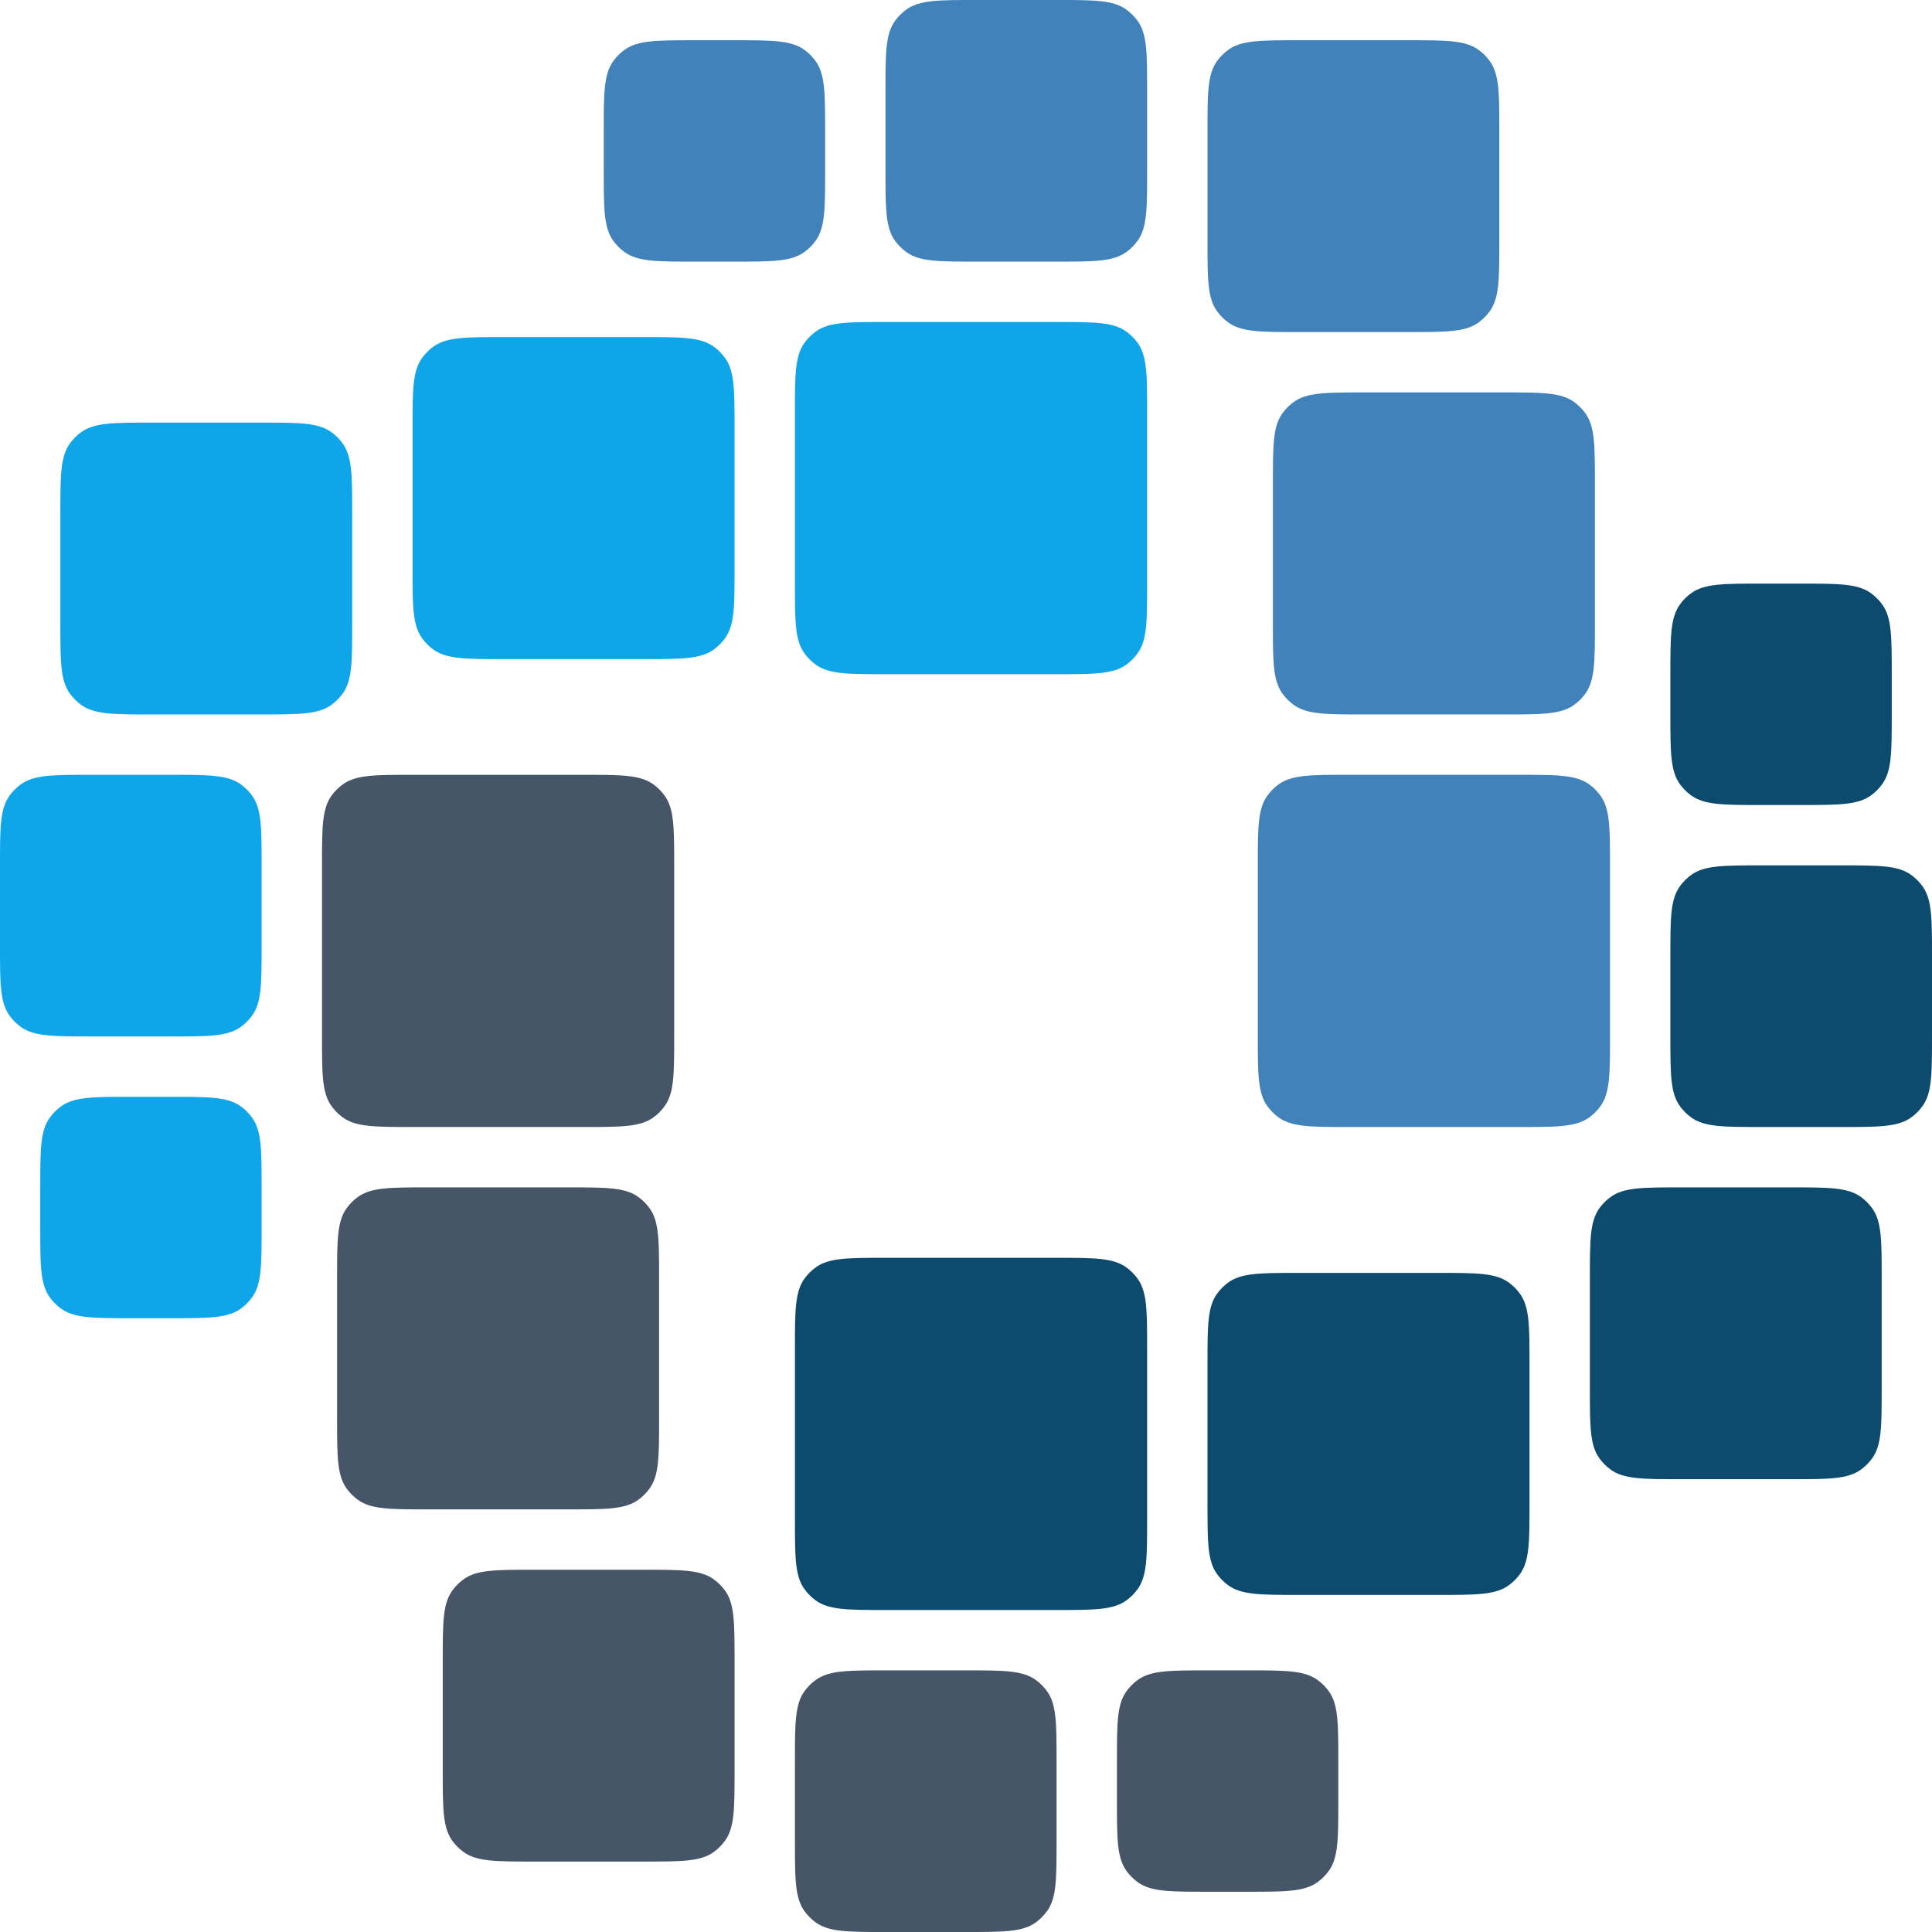
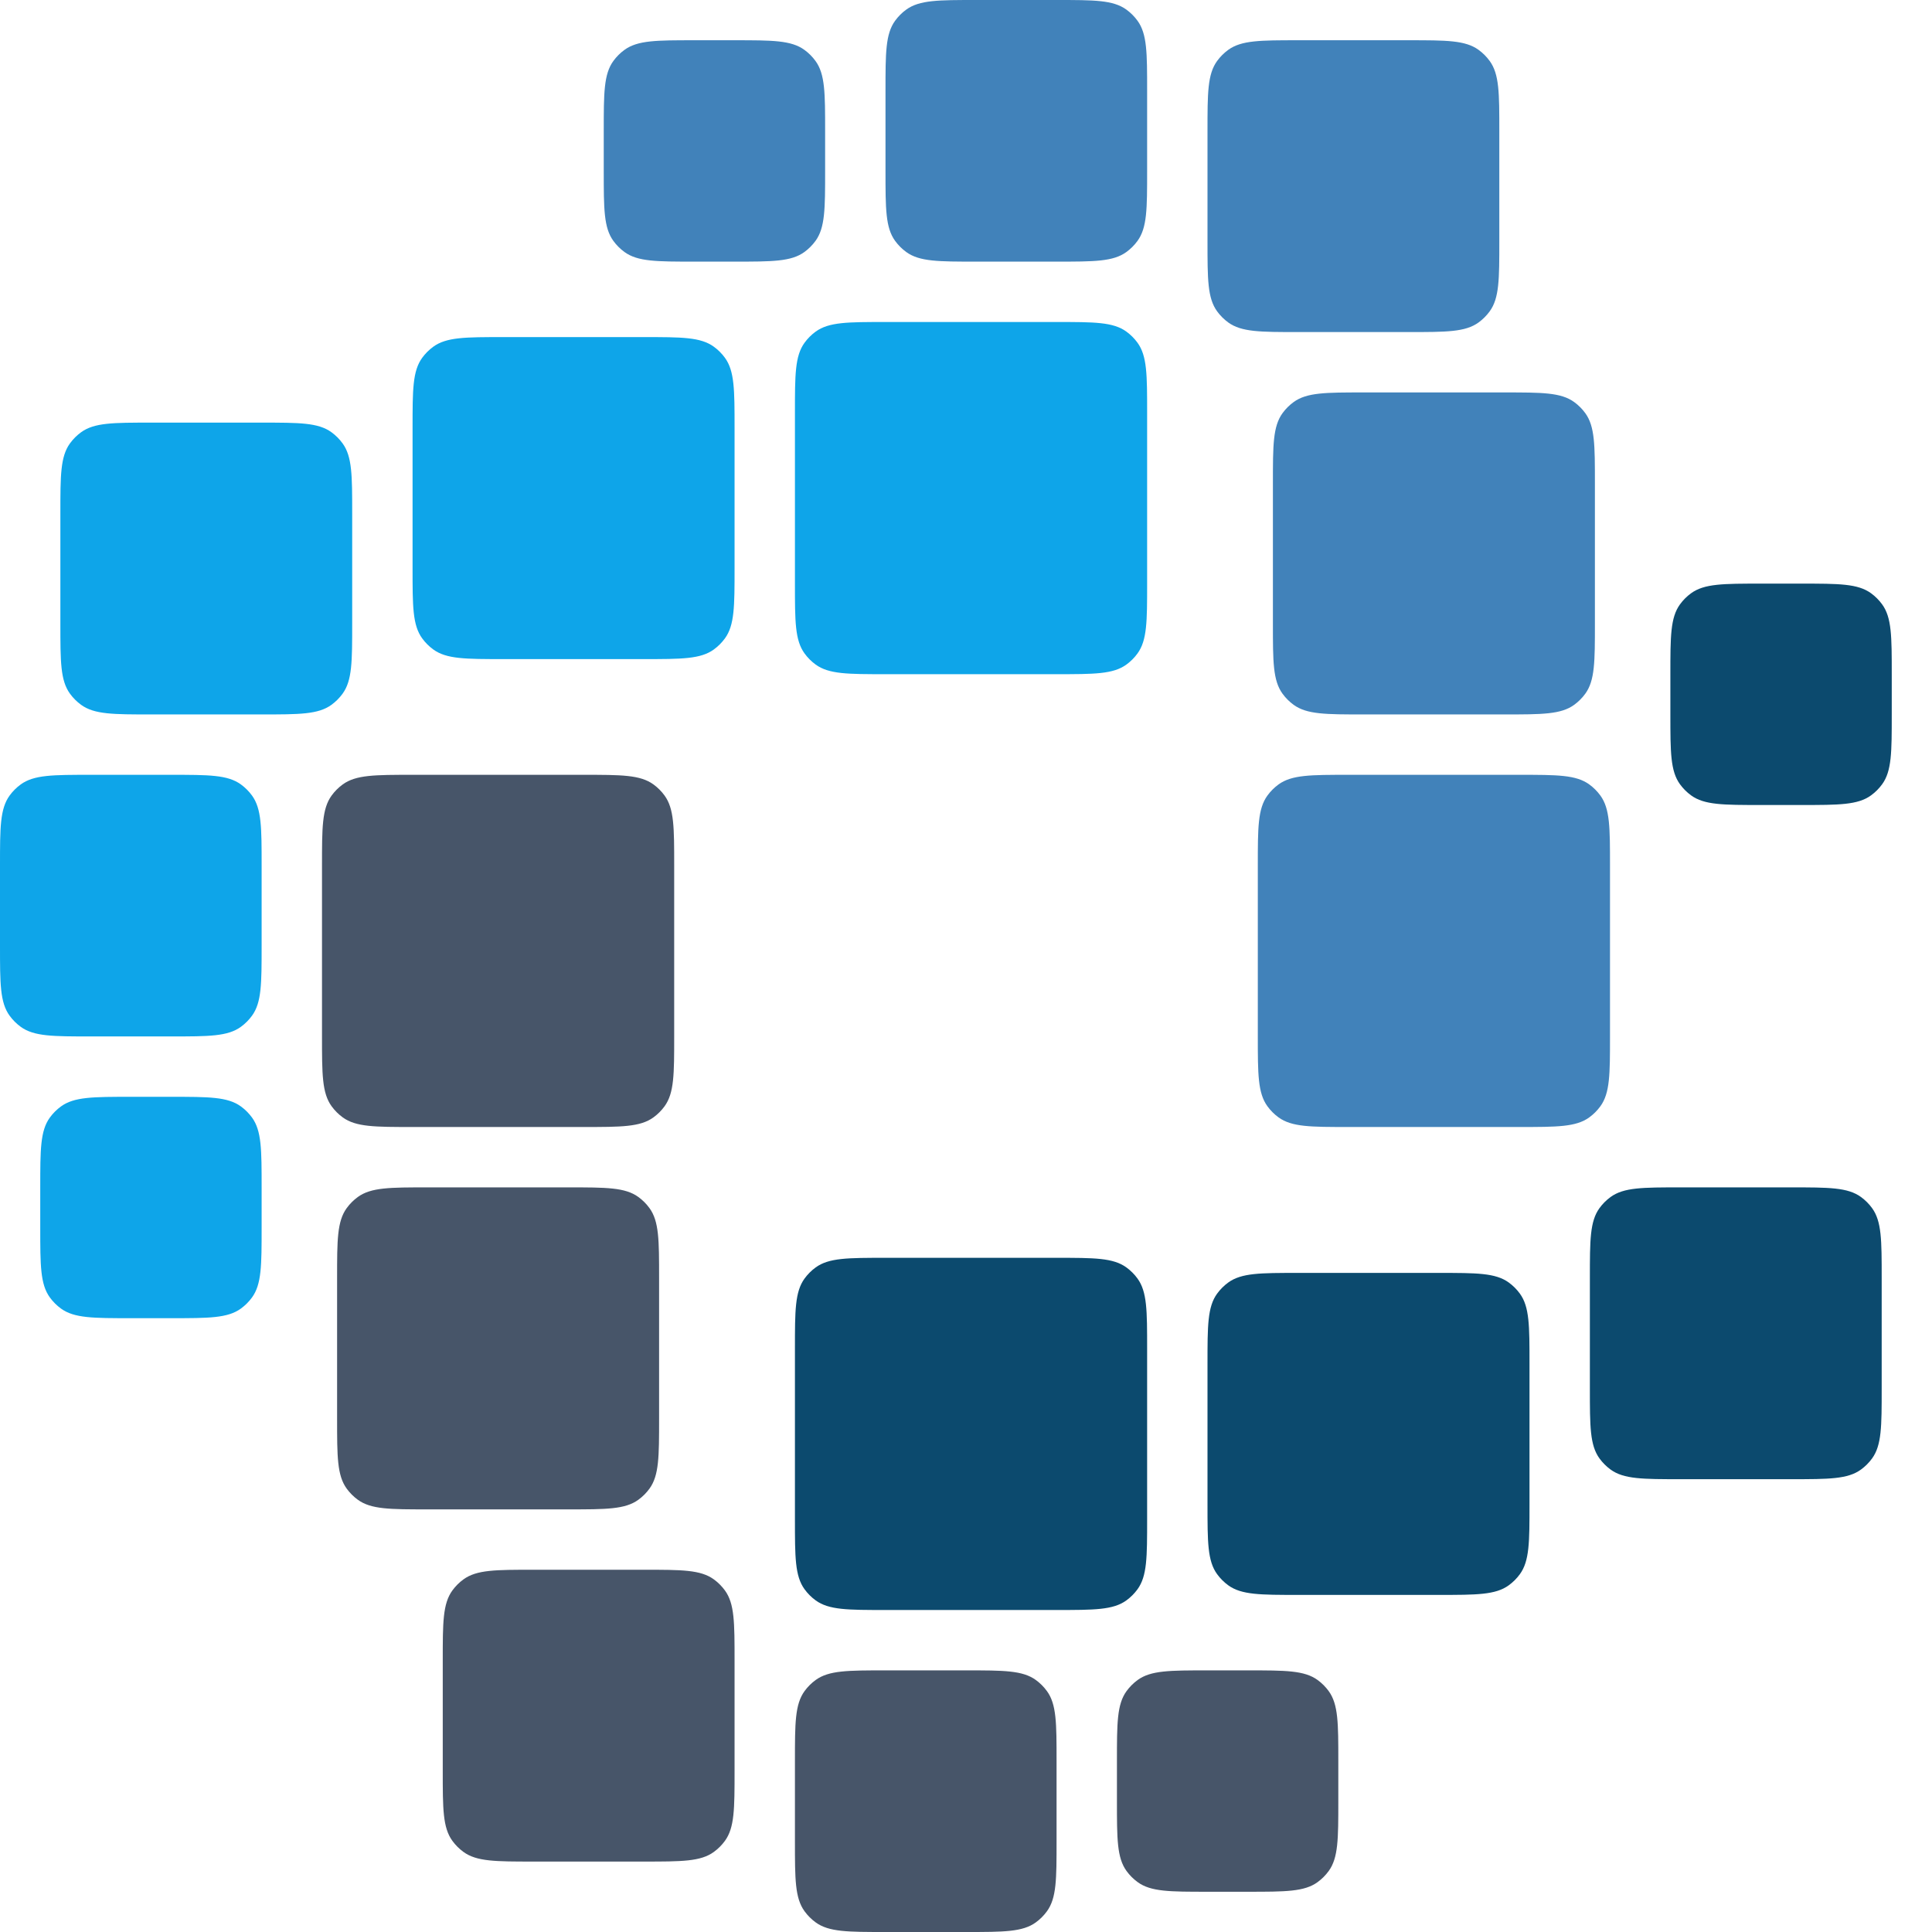
<svg xmlns="http://www.w3.org/2000/svg" width="192" height="192" viewBox="0 0 192 192" fill="none">
  <path d="M151 77H134C130.25 77 128.375 77 127.061 77.955C126.637 78.263 126.263 78.637 125.955 79.061C125 80.375 125 82.25 125 86V103C125 106.75 125 108.625 125.955 109.939C126.263 110.363 126.637 110.737 127.061 111.045C128.375 112 130.25 112 134 112H151C154.75 112 156.625 112 157.939 111.045C158.363 110.737 158.737 110.363 159.045 109.939C160 108.625 160 106.75 160 103V86C160 82.25 160 80.375 159.045 79.061C158.737 78.637 158.363 78.263 157.939 77.955C156.625 77 154.75 77 151 77Z" fill="#4182BA" />
  <path d="M58 77H41C37.25 77 35.375 77 34.061 77.955C33.637 78.263 33.263 78.637 32.955 79.061C32 80.375 32 82.25 32 86V103C32 106.75 32 108.625 32.955 109.939C33.263 110.363 33.637 110.737 34.061 111.045C35.375 112 37.25 112 41 112H58C61.75 112 63.625 112 64.939 111.045C65.363 110.737 65.737 110.363 66.045 109.939C67 108.625 67 106.75 67 103V86C67 82.25 67 80.375 66.045 79.061C65.737 78.637 65.363 78.263 64.939 77.955C63.625 77 61.75 77 58 77Z" fill="#475569" />
  <path d="M105 125H88C84.25 125 82.375 125 81.061 125.955C80.637 126.263 80.263 126.637 79.955 127.061C79 128.375 79 130.25 79 134V151C79 154.75 79 156.625 79.955 157.939C80.263 158.363 80.637 158.737 81.061 159.045C82.375 160 84.25 160 88 160H105C108.75 160 110.625 160 111.939 159.045C112.363 158.737 112.737 158.363 113.045 157.939C114 156.625 114 154.75 114 151V134C114 130.25 114 128.375 113.045 127.061C112.737 126.637 112.363 126.263 111.939 125.955C110.625 125 108.75 125 105 125Z" fill="#0C4A6E" />
  <path d="M105 32H88C84.25 32 82.375 32 81.061 32.955C80.637 33.263 80.263 33.637 79.955 34.061C79 35.375 79 37.25 79 41V58C79 61.75 79 63.625 79.955 64.939C80.263 65.363 80.637 65.737 81.061 66.045C82.375 67 84.25 67 88 67H105C108.75 67 110.625 67 111.939 66.045C112.363 65.737 112.737 65.363 113.045 64.939C114 63.625 114 61.75 114 58V41C114 37.25 114 35.375 113.045 34.061C112.737 33.637 112.363 33.263 111.939 32.955C110.625 32 108.75 32 105 32Z" fill="#0EA5E9" />
  <path d="M64 33.5H50C46.25 33.5 44.375 33.5 43.061 34.455C42.637 34.763 42.263 35.137 41.955 35.561C41 36.875 41 38.75 41 42.5V56.5C41 60.25 41 62.125 41.955 63.439C42.263 63.863 42.637 64.237 43.061 64.545C44.375 65.5 46.25 65.5 50 65.5H64C67.75 65.5 69.625 65.5 70.939 64.545C71.363 64.237 71.737 63.863 72.045 63.439C73 62.125 73 60.25 73 56.5V42.5C73 38.75 73 36.875 72.045 35.561C71.737 35.137 71.363 34.763 70.939 34.455C69.625 33.5 67.75 33.5 64 33.5Z" fill="#0EA5E9" />
  <path d="M26 42H15C11.25 42 9.375 42 8.061 42.955C7.637 43.263 7.263 43.637 6.955 44.061C6 45.375 6 47.25 6 51V62C6 65.75 6 67.625 6.955 68.939C7.263 69.363 7.637 69.737 8.061 70.045C9.375 71 11.25 71 15 71H26C29.75 71 31.625 71 32.939 70.045C33.363 69.737 33.737 69.363 34.045 68.939C35 67.625 35 65.75 35 62V51C35 47.25 35 45.375 34.045 44.061C33.737 43.637 33.363 43.263 32.939 42.955C31.625 42 29.75 42 26 42Z" fill="#0EA5E9" />
  <path d="M17 77H9C5.25 77 3.375 77 2.061 77.955C1.637 78.263 1.263 78.637 0.955 79.061C0 80.375 0 82.25 0 86V94C0 97.75 0 99.625 0.955 100.939C1.263 101.363 1.637 101.737 2.061 102.045C3.375 103 5.25 103 9 103H17C20.75 103 22.625 103 23.939 102.045C24.363 101.737 24.737 101.363 25.045 100.939C26 99.625 26 97.75 26 94V86C26 82.25 26 80.375 25.045 79.061C24.737 78.637 24.363 78.263 23.939 77.955C22.625 77 20.75 77 17 77Z" fill="#0EA5E9" />
  <path d="M17 109H13C9.25 109 7.375 109 6.061 109.955C5.637 110.263 5.263 110.637 4.955 111.061C4 112.375 4 114.25 4 118V122C4 125.75 4 127.625 4.955 128.939C5.263 129.363 5.637 129.737 6.061 130.045C7.375 131 9.25 131 13 131H17C20.75 131 22.625 131 23.939 130.045C24.363 129.737 24.737 129.363 25.045 128.939C26 127.625 26 125.75 26 122V118C26 114.25 26 112.375 25.045 111.061C24.737 110.637 24.363 110.263 23.939 109.955C22.625 109 20.75 109 17 109Z" fill="#0EA5E9" />
  <path d="M158.5 62L158.5 48C158.5 44.25 158.5 42.375 157.545 41.061C157.237 40.637 156.863 40.263 156.439 39.955C155.125 39 153.25 39 149.5 39L135.5 39C131.75 39 129.875 39 128.561 39.955C128.137 40.263 127.763 40.637 127.455 41.061C126.5 42.375 126.5 44.25 126.5 48L126.5 62C126.5 65.75 126.5 67.625 127.455 68.939C127.763 69.363 128.137 69.737 128.561 70.045C129.875 71 131.75 71 135.5 71L149.5 71C153.25 71 155.125 71 156.439 70.045C156.863 69.737 157.237 69.363 157.545 68.939C158.5 67.625 158.5 65.75 158.5 62Z" fill="#4182BA" />
  <path d="M149 24L149 13C149 9.25 149 7.375 148.045 6.061C147.737 5.637 147.363 5.263 146.939 4.955C145.625 4 143.75 4 140 4L129 4C125.25 4 123.375 4 122.061 4.955C121.637 5.263 121.263 5.637 120.955 6.061C120 7.375 120 9.25 120 13L120 24C120 27.75 120 29.625 120.955 30.939C121.263 31.363 121.637 31.737 122.061 32.045C123.375 33 125.25 33 129 33L140 33C143.75 33 145.625 33 146.939 32.045C147.363 31.737 147.737 31.363 148.045 30.939C149 29.625 149 27.75 149 24Z" fill="#4182BA" />
  <path d="M114 17L114 9C114 5.25 114 3.375 113.045 2.061C112.737 1.637 112.363 1.263 111.939 0.955C110.625 -1.47543e-07 108.75 -2.29496e-07 105 -3.93402e-07L97 -7.43094e-07C93.25 -9.07e-07 91.375 -9.88953e-07 90.061 0.955C89.637 1.263 89.263 1.637 88.955 2.061C88 3.375 88 5.25 88 9L88 17C88 20.75 88 22.625 88.955 23.939C89.263 24.363 89.637 24.737 90.061 25.045C91.375 26 93.25 26 97 26L105 26C108.75 26 110.625 26 111.939 25.045C112.363 24.737 112.737 24.363 113.045 23.939C114 22.625 114 20.75 114 17Z" fill="#4182BA" />
  <path d="M82 17L82 13C82 9.25 82 7.375 81.045 6.061C80.737 5.637 80.363 5.263 79.939 4.955C78.625 4 76.75 4 73 4L69 4C65.25 4 63.375 4 62.061 4.955C61.637 5.263 61.263 5.637 60.955 6.061C60 7.375 60 9.25 60 13L60 17C60 20.75 60 22.625 60.955 23.939C61.263 24.363 61.637 24.737 62.061 25.045C63.375 26 65.25 26 69 26L73 26C76.75 26 78.625 26 79.939 25.045C80.363 24.737 80.737 24.363 81.045 23.939C82 22.625 82 20.75 82 17Z" fill="#4182BA" />
  <path d="M129 158.5L143 158.5C146.75 158.5 148.625 158.5 149.939 157.545C150.363 157.237 150.737 156.863 151.045 156.439C152 155.125 152 153.25 152 149.5L152 135.5C152 131.75 152 129.875 151.045 128.561C150.737 128.137 150.363 127.763 149.939 127.455C148.625 126.5 146.75 126.5 143 126.5L129 126.5C125.25 126.5 123.375 126.5 122.061 127.455C121.637 127.763 121.263 128.137 120.955 128.561C120 129.875 120 131.75 120 135.5L120 149.5C120 153.25 120 155.125 120.955 156.439C121.263 156.863 121.637 157.237 122.061 157.545C123.375 158.5 125.25 158.5 129 158.5Z" fill="#0C4A6E" />
  <path d="M167 147L178 147C181.75 147 183.625 147 184.939 146.045C185.363 145.737 185.737 145.363 186.045 144.939C187 143.625 187 141.75 187 138L187 127C187 123.25 187 121.375 186.045 120.061C185.737 119.637 185.363 119.263 184.939 118.955C183.625 118 181.75 118 178 118L167 118C163.25 118 161.375 118 160.061 118.955C159.637 119.263 159.263 119.637 158.955 120.061C158 121.375 158 123.25 158 127L158 138C158 141.75 158 143.625 158.955 144.939C159.263 145.363 159.637 145.737 160.061 146.045C161.375 147 163.25 147 167 147Z" fill="#0C4A6E" />
-   <path d="M175 112L183 112C186.75 112 188.625 112 189.939 111.045C190.363 110.737 190.737 110.363 191.045 109.939C192 108.625 192 106.75 192 103L192 95C192 91.25 192 89.375 191.045 88.061C190.737 87.637 190.363 87.263 189.939 86.955C188.625 86 186.75 86 183 86L175 86C171.25 86 169.375 86 168.061 86.955C167.637 87.263 167.263 87.637 166.955 88.061C166 89.375 166 91.25 166 95L166 103C166 106.75 166 108.625 166.955 109.939C167.263 110.363 167.637 110.737 168.061 111.045C169.375 112 171.25 112 175 112Z" fill="#0C4A6E" />
  <path d="M175 80L179 80C182.75 80 184.625 80 185.939 79.045C186.363 78.737 186.737 78.363 187.045 77.939C188 76.625 188 74.75 188 71L188 67C188 63.25 188 61.375 187.045 60.061C186.737 59.637 186.363 59.263 185.939 58.955C184.625 58 182.75 58 179 58L175 58C171.25 58 169.375 58 168.061 58.955C167.637 59.263 167.263 59.637 166.955 60.061C166 61.375 166 63.25 166 67L166 71C166 74.75 166 76.625 166.955 77.939C167.263 78.363 167.637 78.737 168.061 79.045C169.375 80 171.25 80 175 80Z" fill="#0C4A6E" />
  <path d="M33.5 127L33.5 141C33.5 144.75 33.5 146.625 34.455 147.939C34.763 148.363 35.137 148.737 35.561 149.045C36.875 150 38.75 150 42.5 150L56.5 150C60.25 150 62.125 150 63.439 149.045C63.863 148.737 64.237 148.363 64.545 147.939C65.5 146.625 65.5 144.75 65.5 141L65.5 127C65.5 123.25 65.5 121.375 64.545 120.061C64.237 119.637 63.863 119.263 63.439 118.955C62.125 118 60.25 118 56.5 118L42.5 118C38.75 118 36.875 118 35.561 118.955C35.137 119.263 34.763 119.637 34.455 120.061C33.5 121.375 33.5 123.25 33.5 127Z" fill="#475569" />
  <path d="M44 165L44 176C44 179.75 44 181.625 44.955 182.939C45.263 183.363 45.637 183.737 46.061 184.045C47.375 185 49.25 185 53 185L64 185C67.75 185 69.625 185 70.939 184.045C71.363 183.737 71.737 183.363 72.045 182.939C73 181.625 73 179.75 73 176L73 165C73 161.25 73 159.375 72.045 158.061C71.737 157.637 71.363 157.263 70.939 156.955C69.625 156 67.75 156 64 156L53 156C49.25 156 47.375 156 46.061 156.955C45.637 157.263 45.263 157.637 44.955 158.061C44 159.375 44 161.25 44 165Z" fill="#475569" />
  <path d="M79 175L79 183C79 186.75 79 188.625 79.955 189.939C80.263 190.363 80.637 190.737 81.061 191.045C82.375 192 84.25 192 88 192L96 192C99.75 192 101.625 192 102.939 191.045C103.363 190.737 103.737 190.363 104.045 189.939C105 188.625 105 186.75 105 183L105 175C105 171.25 105 169.375 104.045 168.061C103.737 167.637 103.363 167.263 102.939 166.955C101.625 166 99.75 166 96 166L88 166C84.25 166 82.375 166 81.061 166.955C80.637 167.263 80.263 167.637 79.955 168.061C79 169.375 79 171.25 79 175Z" fill="#475569" />
  <path d="M111 175L111 179C111 182.75 111 184.625 111.955 185.939C112.263 186.363 112.637 186.737 113.061 187.045C114.375 188 116.25 188 120 188L124 188C127.75 188 129.625 188 130.939 187.045C131.363 186.737 131.737 186.363 132.045 185.939C133 184.625 133 182.75 133 179L133 175C133 171.25 133 169.375 132.045 168.061C131.737 167.637 131.363 167.263 130.939 166.955C129.625 166 127.75 166 124 166L120 166C116.25 166 114.375 166 113.061 166.955C112.637 167.263 112.263 167.637 111.955 168.061C111 169.375 111 171.25 111 175Z" fill="#475569" />
</svg>